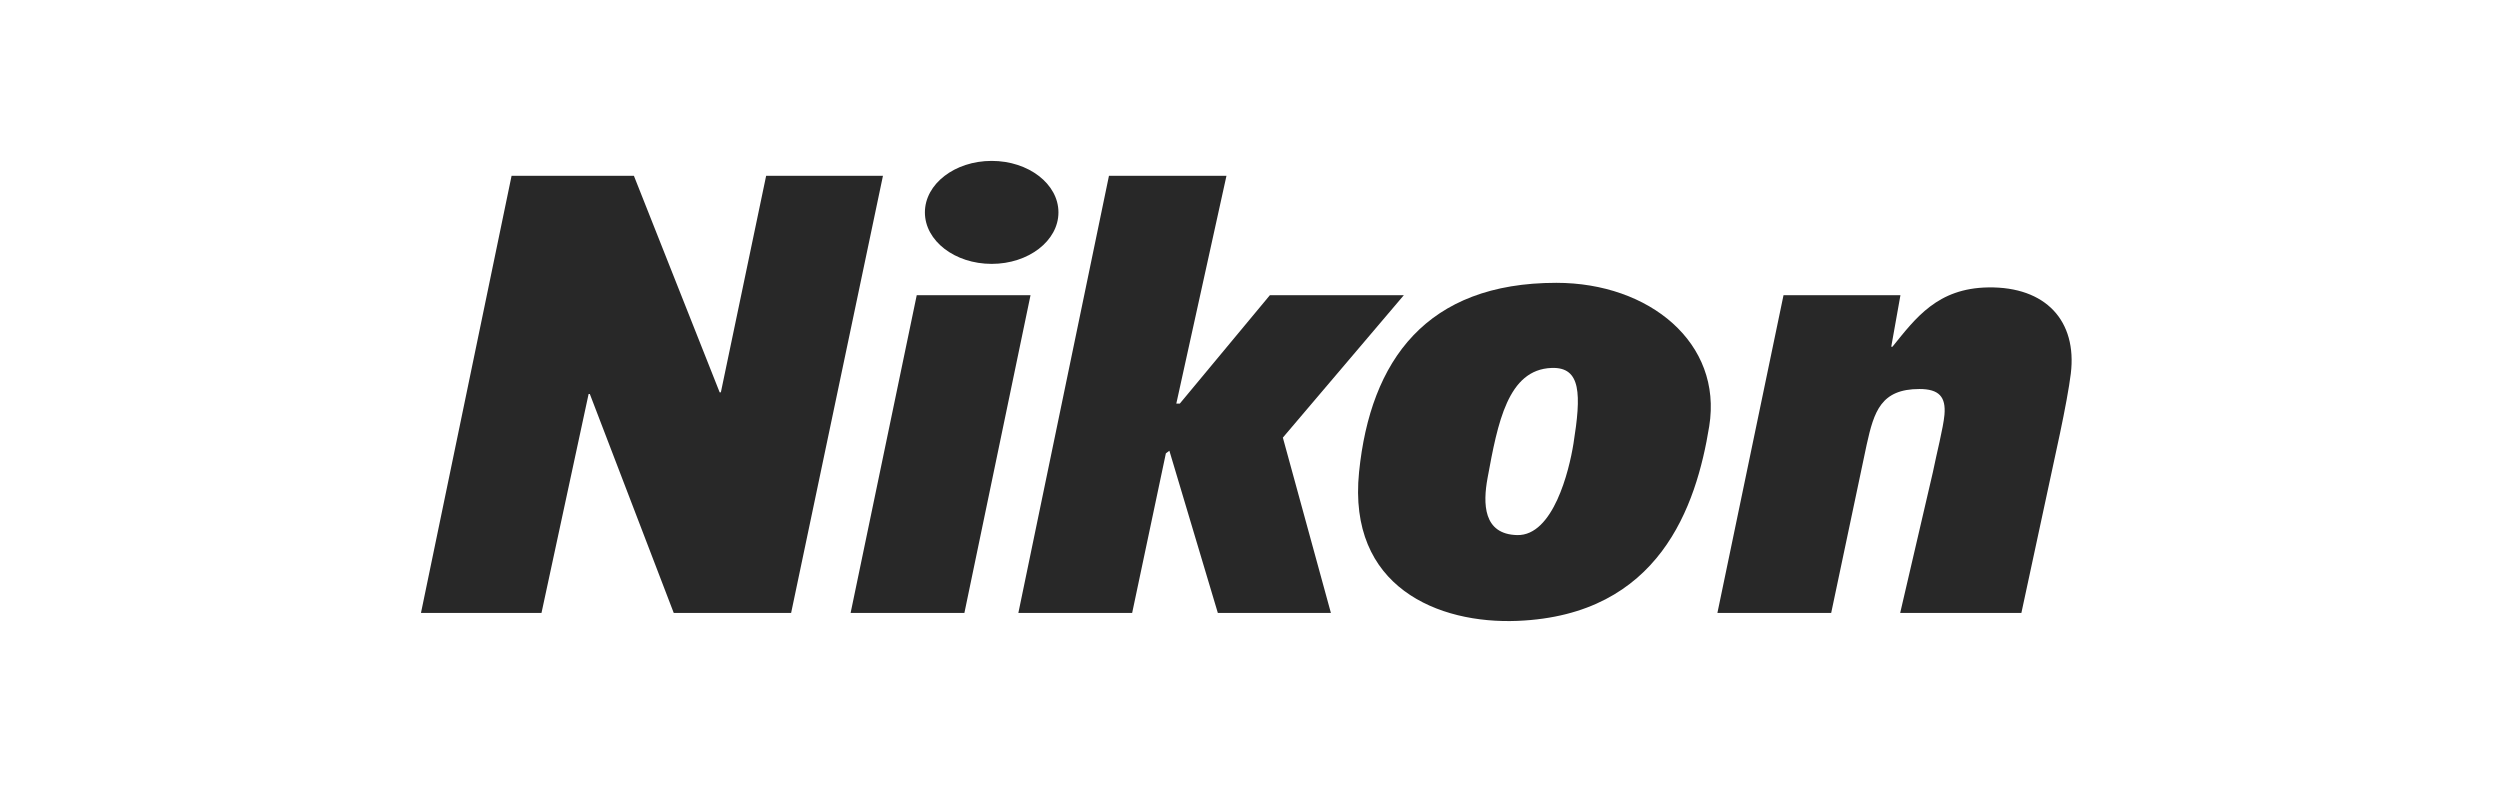
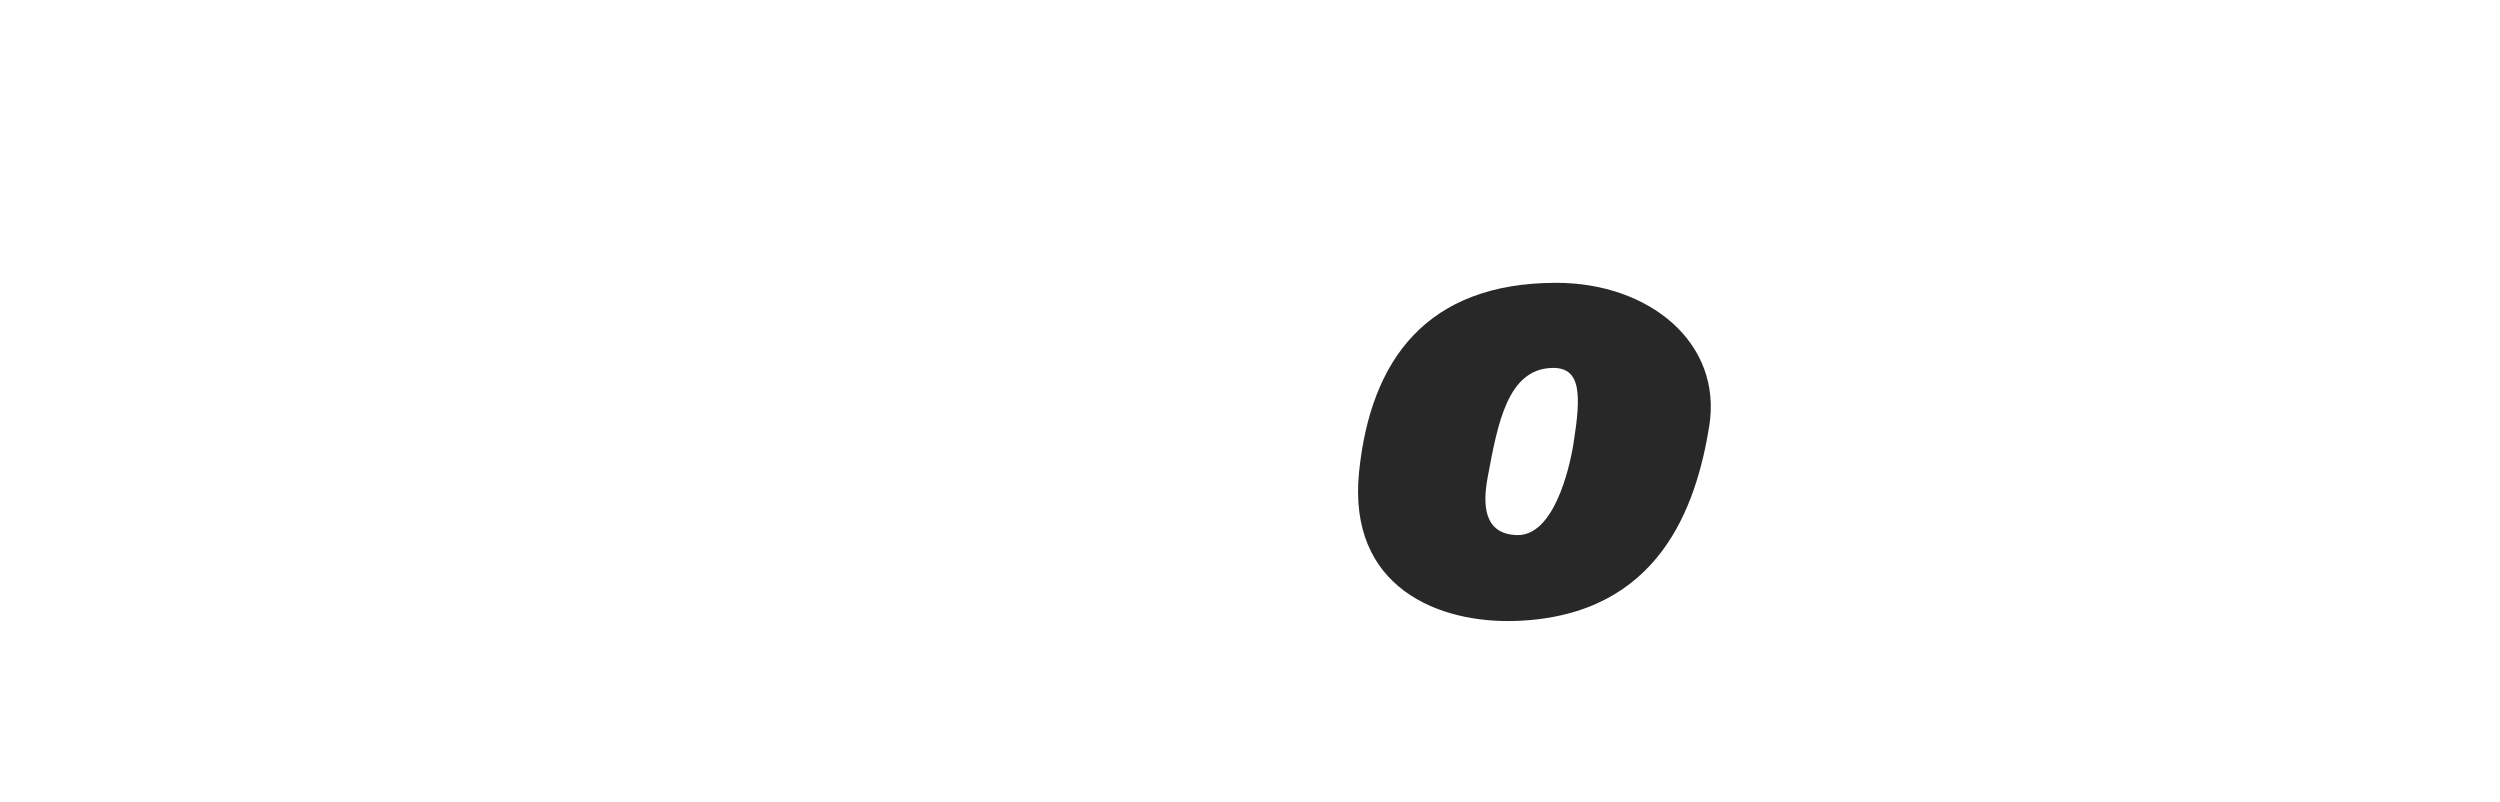
<svg xmlns="http://www.w3.org/2000/svg" xmlns:ns1="http://sodipodi.sourceforge.net/DTD/sodipodi-0.dtd" xmlns:ns2="http://www.inkscape.org/namespaces/inkscape" width="2500" height="802" viewBox="0 0 523.936 168.012" version="1.1" id="svg32" ns1:docname="nikon.svg" ns2:version="0.92.4 (5da689c313, 2019-01-14)">
  <defs id="defs36" />
  <ns1:namedview pagecolor="#ffffff" bordercolor="#666666" borderopacity="1" objecttolerance="10" gridtolerance="10" guidetolerance="10" ns2:pageopacity="0" ns2:pageshadow="2" ns2:window-width="2560" ns2:window-height="1411" id="namedview34" showgrid="false" ns2:zoom="0.56059092" ns2:cx="1148.8541" ns2:cy="-0.94898176" ns2:window-x="2551" ns2:window-y="-9" ns2:window-maximized="1" ns2:current-layer="svg32" showguides="true" ns2:guide-bbox="true">
    <ns1:guide position="276.272,134.531" orientation="0,1" id="guide812" ns2:locked="false" />
    <ns1:guide position="272.668,39.583" orientation="0,1" id="guide814" ns2:locked="false" />
    <ns1:guide position="26.169,72.871" orientation="1,0" id="guide816" ns2:locked="false" />
    <ns1:guide position="495.719,74.366" orientation="1,0" id="guide818" ns2:locked="false" />
  </ns1:namedview>
  <g id="g876" transform="matrix(1.969,0,0,1.969,71.426,-107.863)">
-     <path d="M 8.532,120 H 21.36 l 5.014,-23.3 h 0.13 L 35.435,120 H 47.93 L 57.704,73.476 H 45.27 l -4.818,23.043 h -0.13 L 31.196,73.476 H 18.175 Z m 63.584,0 h 12.112 l 3.588,-16.983 0.372,-0.28 5.158,17.263 h 12.035 l -5.113,-18.659 12.878,-15.159 H 98.889 l -9.59,11.541 H 88.927 L 94.266,73.476 H 81.759 Z m 74.404,0 h 12.111 l 3.779,-17.919 c 0.781,-3.519 1.514,-5.912 5.617,-5.912 2.086,0 2.826,0.834 2.66,2.742 -0.119,1.363 -0.85,4.197 -1.242,6.152 L 165.975,120 h 12.9 l 4.105,-19.092 c 0.521,-2.476 0.971,-4.878 1.154,-6.365 0.691,-5.627 -2.666,-9.281 -8.787,-9.188 -5.4,0.083 -7.717,3.249 -10.193,6.312 h -0.131 l 0.979,-5.485 H 153.557 Z M 62.168,77.369 c 0,-3.027 3.182,-5.48 7.107,-5.48 3.925,0 7.107,2.454 7.107,5.48 0,3.027 -3.182,5.481 -7.107,5.481 -3.924,0.001 -7.107,-2.454 -7.107,-5.481 z M 54.262,120 H 66.373 L 73.411,86.182 H 61.299 Z" id="path6" ns2:connector-curvature="0" style="clip-rule:evenodd;fill:#282828;fill-opacity:1;fill-rule:evenodd" />
    <path d="m 122.055,105.646 c 1.084,-5.901 2.16,-11.553 6.82,-11.72 3.158,-0.113 3.158,2.825 2.324,8.061 -0.461,2.896 -2.158,9.812 -5.984,9.729 -3.649,-0.08 -3.654,-3.377 -3.16,-6.07 z m -13.676,-0.633 c -1.24,12.258 8.441,16.181 16.875,15.834 15.088,-0.62 19.014,-12.165 20.396,-20.721 1.43,-8.858 -6.371,-15.26 -16.275,-15.26 -13.814,0 -19.791,8.227 -20.996,20.147 z" id="path8" ns2:connector-curvature="0" style="clip-rule:evenodd;fill:#282828;fill-opacity:1;fill-rule:evenodd" />
  </g>
</svg>